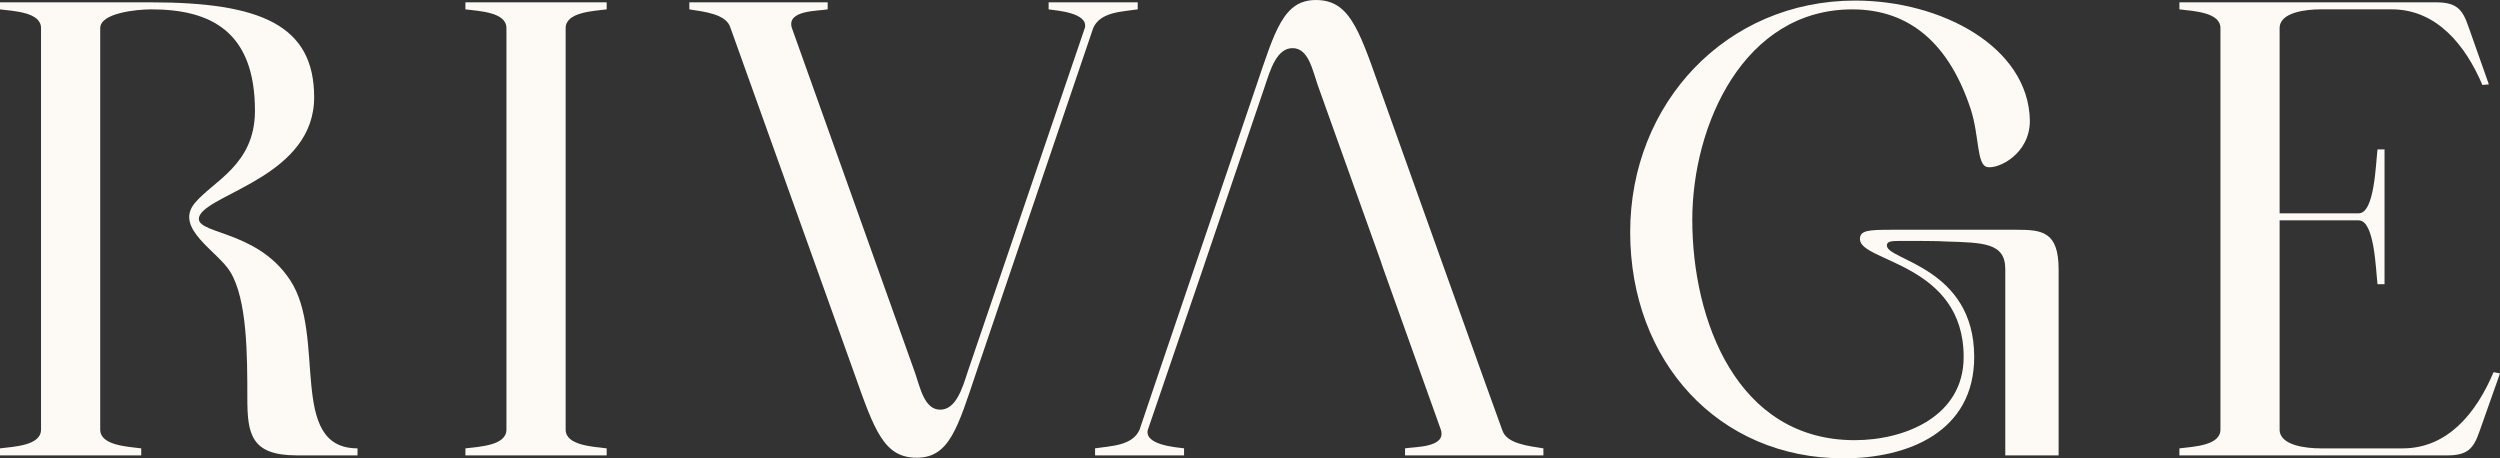
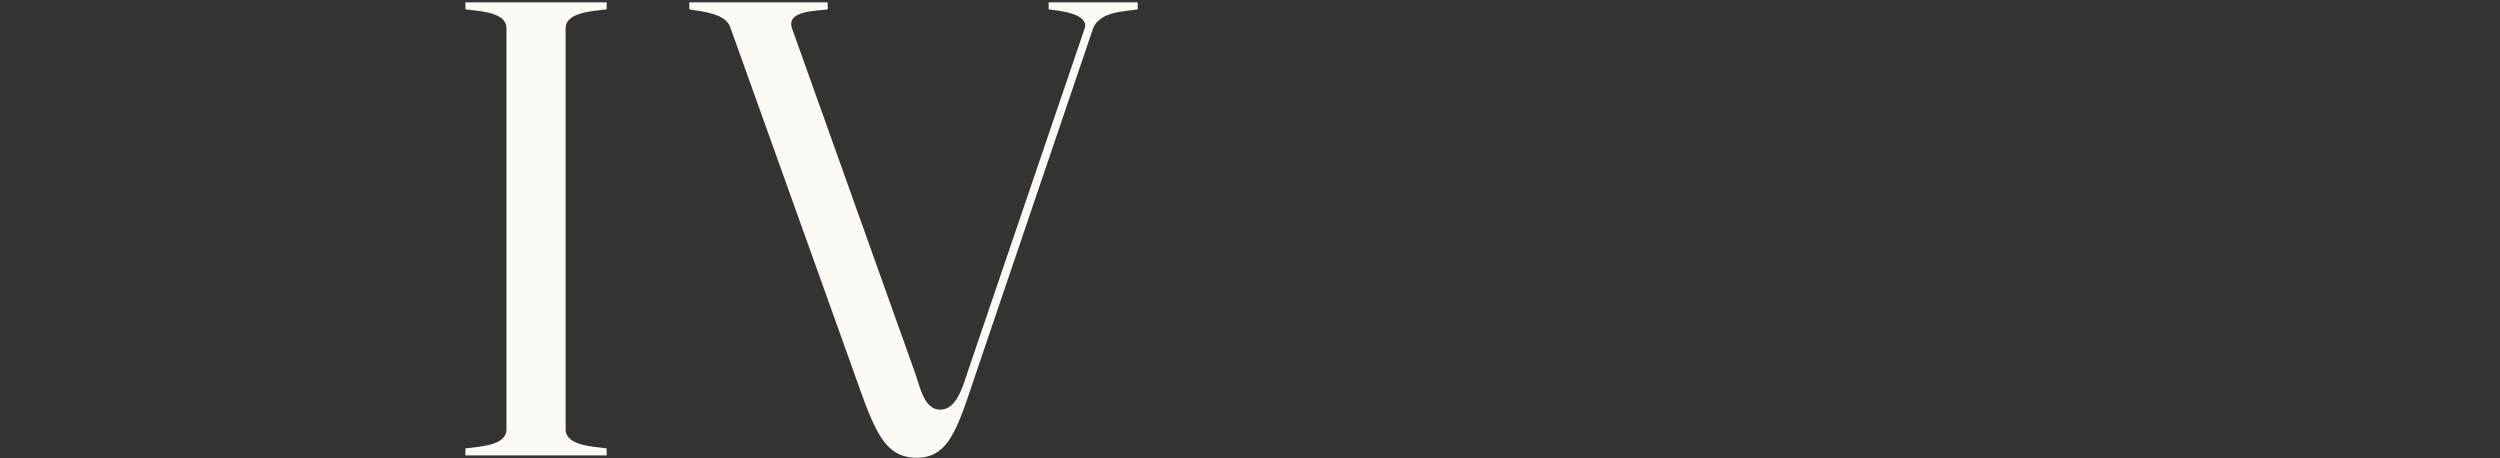
<svg xmlns="http://www.w3.org/2000/svg" viewBox="0 0 1092.52 200.29" data-sanitized-data-name="Calque 2" data-name="Calque 2" id="Calque_2">
  <rect x="0" y="0" width="1092.52" height="200.29" fill="#333333" stroke="none" />
  <defs>
    <style>
      .cls-1 {
        fill: #fdfaf6;
        stroke-width: 0px;
      }
    </style>
  </defs>
  <g data-sanitized-data-name="Calque 1" data-name="Calque 1" id="Calque_1-2">
    <g>
-       <path d="M65.83,1.02c48.15,0,71.46,9.99,71.46,41.49,0,33.81-44.57,41.75-49.94,51.48-4.35,8.71,24.33,5.38,39.44,28.43,16.14,24.33-1.28,73.51,29.45,73.51v3.07h-26.64c-19.98,0-21.51-9.48-21.51-25.1,0-18.45,0-42.78-7.43-55.07-5.38-8.96-24.59-18.95-15.62-29.97,7.94-9.73,26.38-16.65,26.38-40.46,0-34.58-19.21-44.31-45.34-44.31-6.15,0-22.28,1.54-22.28,8.2v175.45c0,6.91,11.78,7.42,17.93,8.2v3.07H0v-3.07c6.41-.77,17.93-1.28,17.93-8.2V12.29C17.93,5.38,6.41,4.87,0,4.1V1.02h65.83Z" class="cls-1" />
      <path d="M203.39,195.94c6.41-.77,17.93-1.28,17.93-8.2V12.29c0-6.91-11.53-7.42-17.93-8.2V1.02h61.73v3.07c-6.15.77-17.93,1.28-17.93,8.2v175.45c0,6.91,11.78,7.42,17.93,8.2v3.07h-61.73v-3.07Z" class="cls-1" />
      <path d="M301.25,1.02h60.45v3.07c-4.1.77-18.19.26-15.62,8.2l53.79,150.61c2.3,6.65,4.1,16.13,11.01,16.13s9.73-9.48,12.04-16.65L474.14,12.04c1.28-6.41-12.04-7.42-15.88-7.94V1.02h38.93v3.07c-6.66,1.03-16.39,1.03-19.46,8.2l-50.97,150.09c-8.2,24.33-11.78,37.65-26.12,37.65s-18.44-11.78-27.41-37.14L319.18,12.04c-1.79-5.89-11.27-6.91-17.93-7.94V1.02Z" class="cls-1" />
-       <path d="M526.91,113.72l-1.03,3.08M604.28,116.8l-1.03-3.08M656.52,188.01c-.24-.24-54.05-150.86-54.05-150.86-8.93-25.37-13.28-37.14-27.42-37.14s-17.86,13.36-26.08,37.62c0,0-50.97,149.84-50.97,150.15-3.08,7.11-12.8,7.11-19.44,8.14v3.08h38.88v-3.08c-3.79-.47-17.15-1.5-15.88-7.9l24.34-71.2,1.03-3.08,25.84-76.1c2.37-7.11,5.14-16.6,12.09-16.6s8.69,9.48,10.99,16.12l27.42,76.58,1.03,3.08,25.37,70.97c2.53,7.9-11.54,7.43-15.65,8.14v3.08h60.46v-3.08c-6.64-1.03-16.12-2.05-17.94-7.9Z" class="cls-1" />
-       <path d="M810.74.25c37.65,0,75.81,20.24,76.33,52.51,0,14.6-13.83,21.25-18.7,20.24-4.61-1.03-3.33-13.58-7.17-25.36-9.22-27.91-26.12-43.54-51.74-43.54-47.38,0-69.92,50.46-69.92,91.96,0,43.8,19.46,96.3,70.95,96.3,21.77,0,47.64-10.24,47.64-36.37,0-40.98-45.33-41.49-45.33-51.48,0-3.84,3.58-4.1,14.09-4.1h54.3c11.27,0,18.44.76,18.44,17.42v81.19h-23.31v-81.45c0-11.52-9.73-11.52-25.87-12.03-2.82-.26-14.34-.26-16.65-.26h-3.33c-4.35,0-5.89.26-5.89,2.05,0,6.41,38.16,9.48,38.16,48.66,0,32.78-28.94,44.31-57.11,44.31-54.81,0-93.23-42.52-93.23-98.86S754.4.25,810.74.25Z" class="cls-1" />
-       <path d="M952.42,1.02h112.18c8.96,0,11.53,3.07,14.09,10.5l8.96,25.35-2.82.26c-7.43-17.42-19.98-33.05-39.7-33.05h-30.99c-6.4,0-17.93,1.28-17.93,8.2v80.94h34.58c6.91,0,7.42-21.52,8.2-27.92h3.07v58.91h-3.07c-.77-6.4-1.28-27.91-8.2-27.91h-34.58v91.44c0,6.91,11.53,8.2,17.93,8.2h35.86c19.72,0,32.27-15.63,39.7-33.3l2.82.52-8.96,25.35c-2.56,7.43-5.12,10.5-14.09,10.5h-117.05v-3.07c6.4-.77,17.93-1.28,17.93-8.2V12.29c0-6.91-11.53-7.42-17.93-8.2V1.02Z" class="cls-1" />
    </g>
  </g>
</svg>